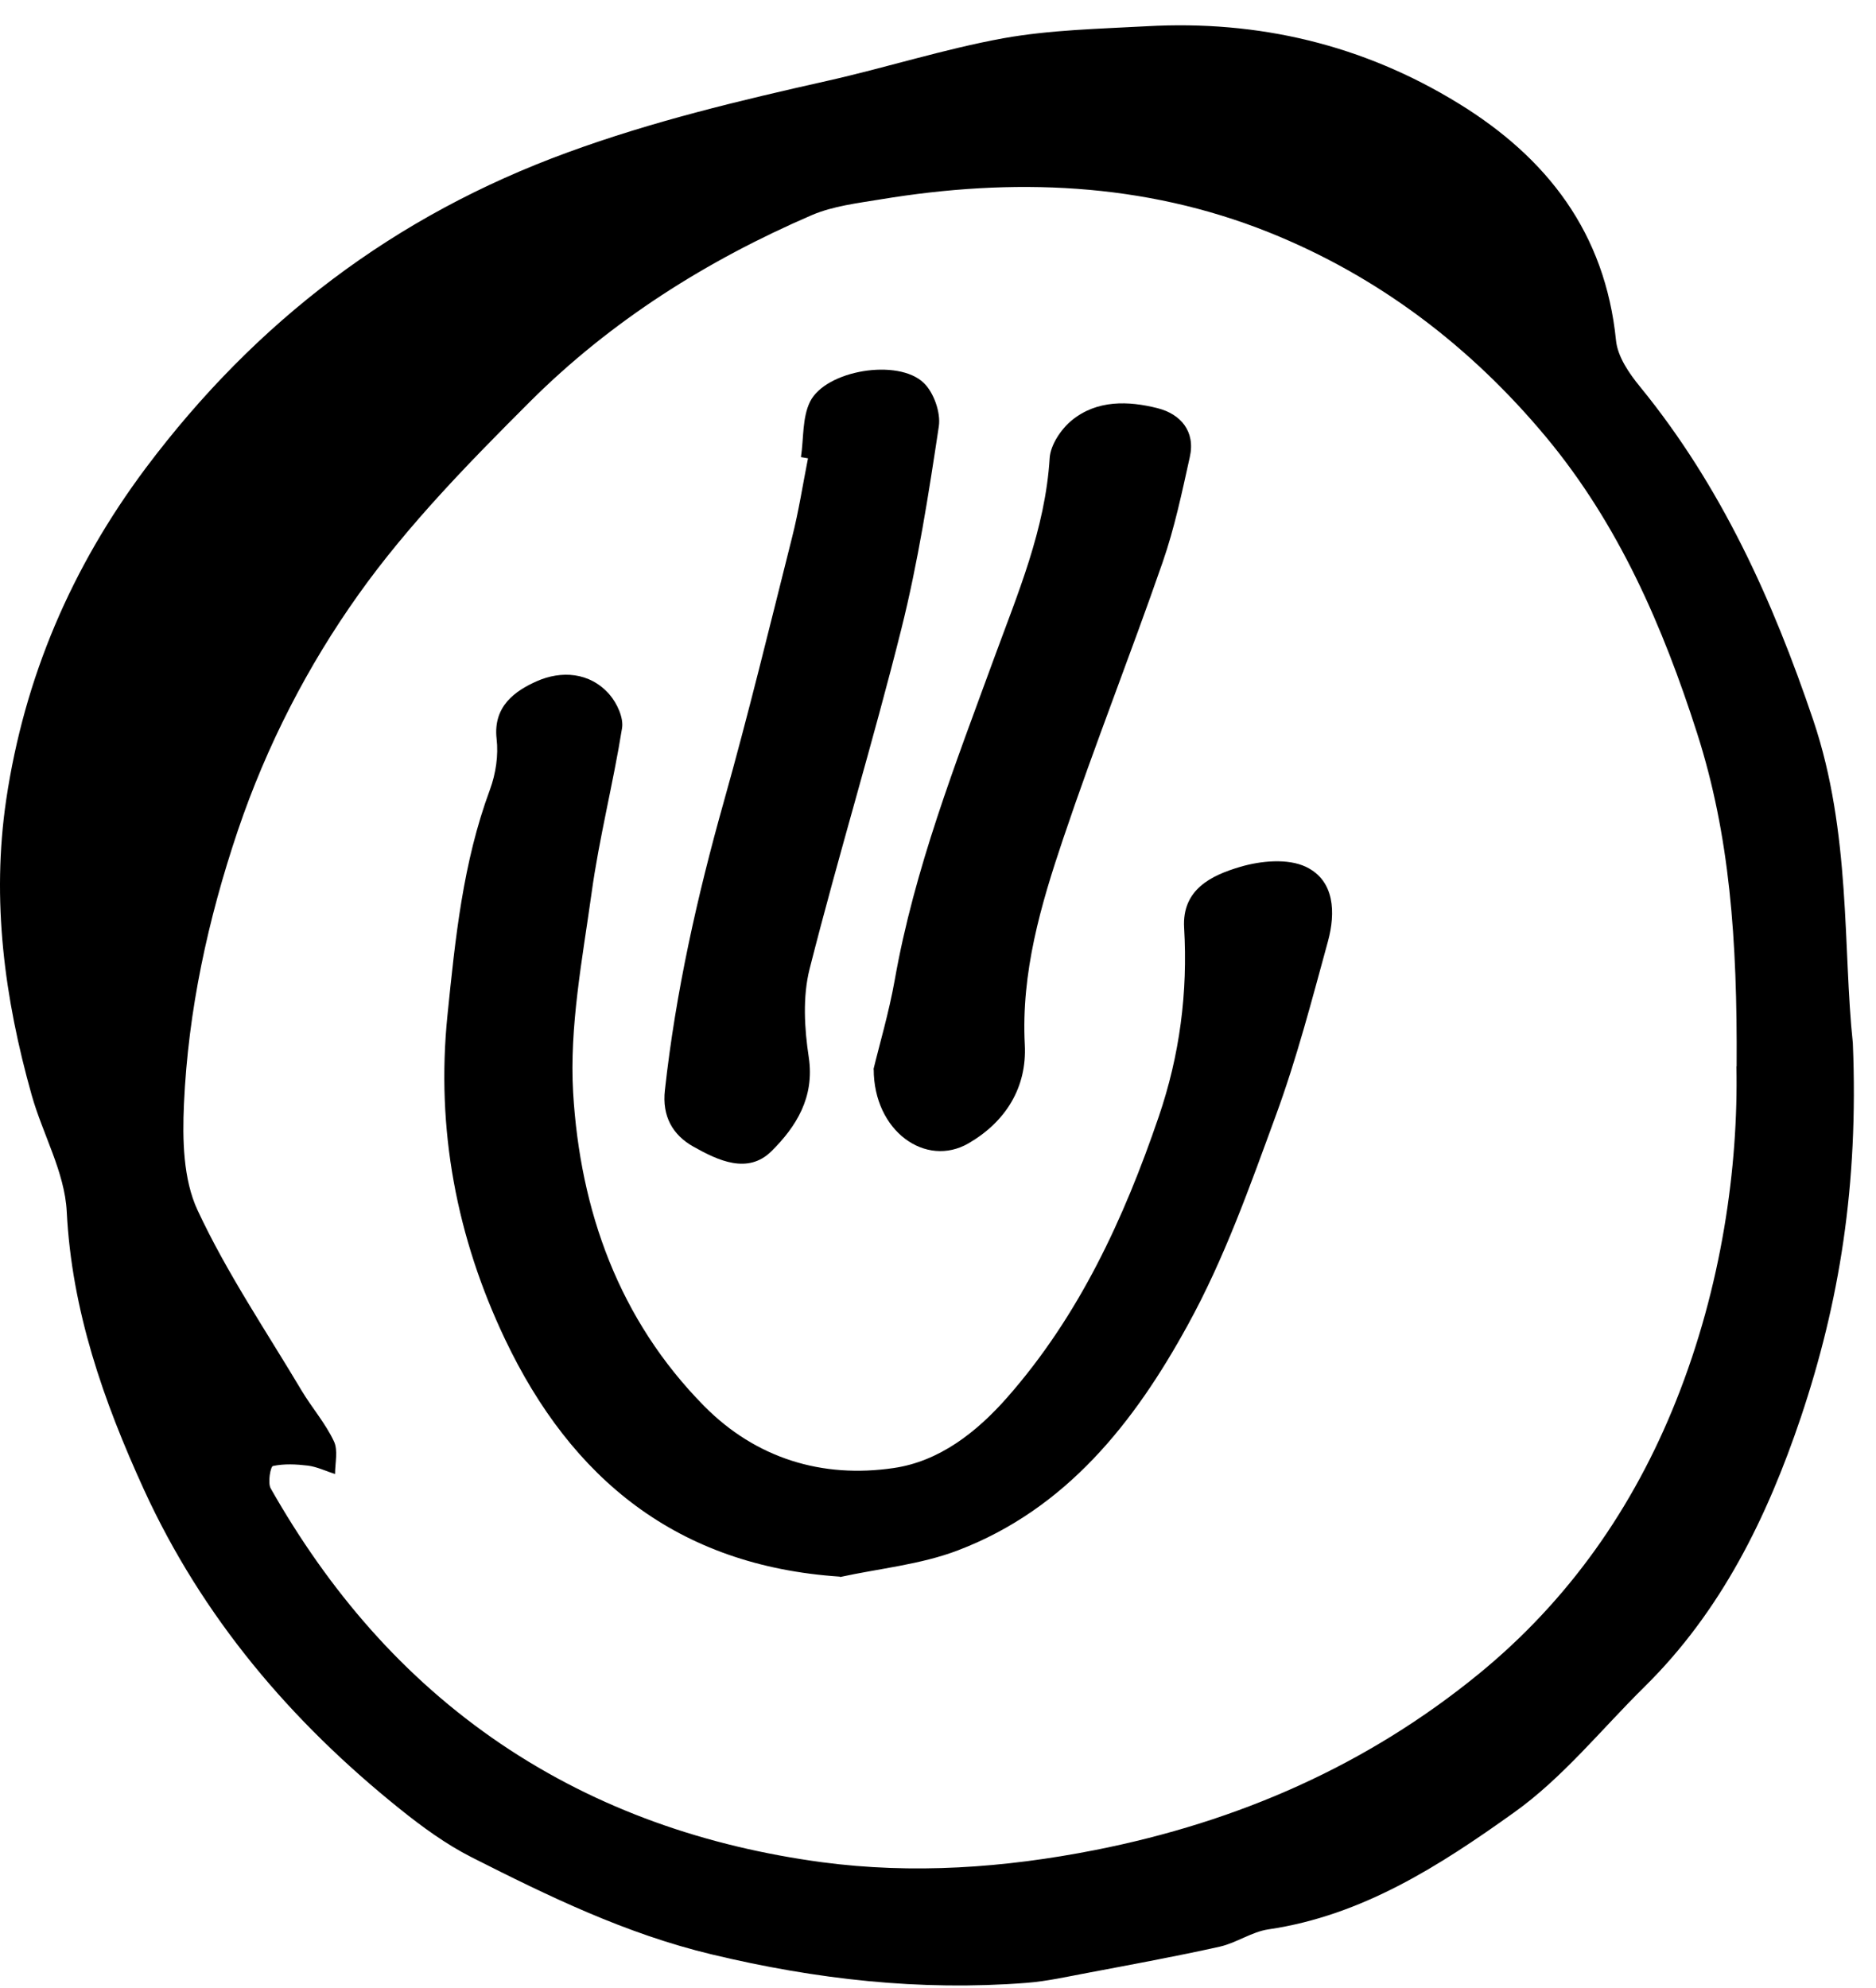
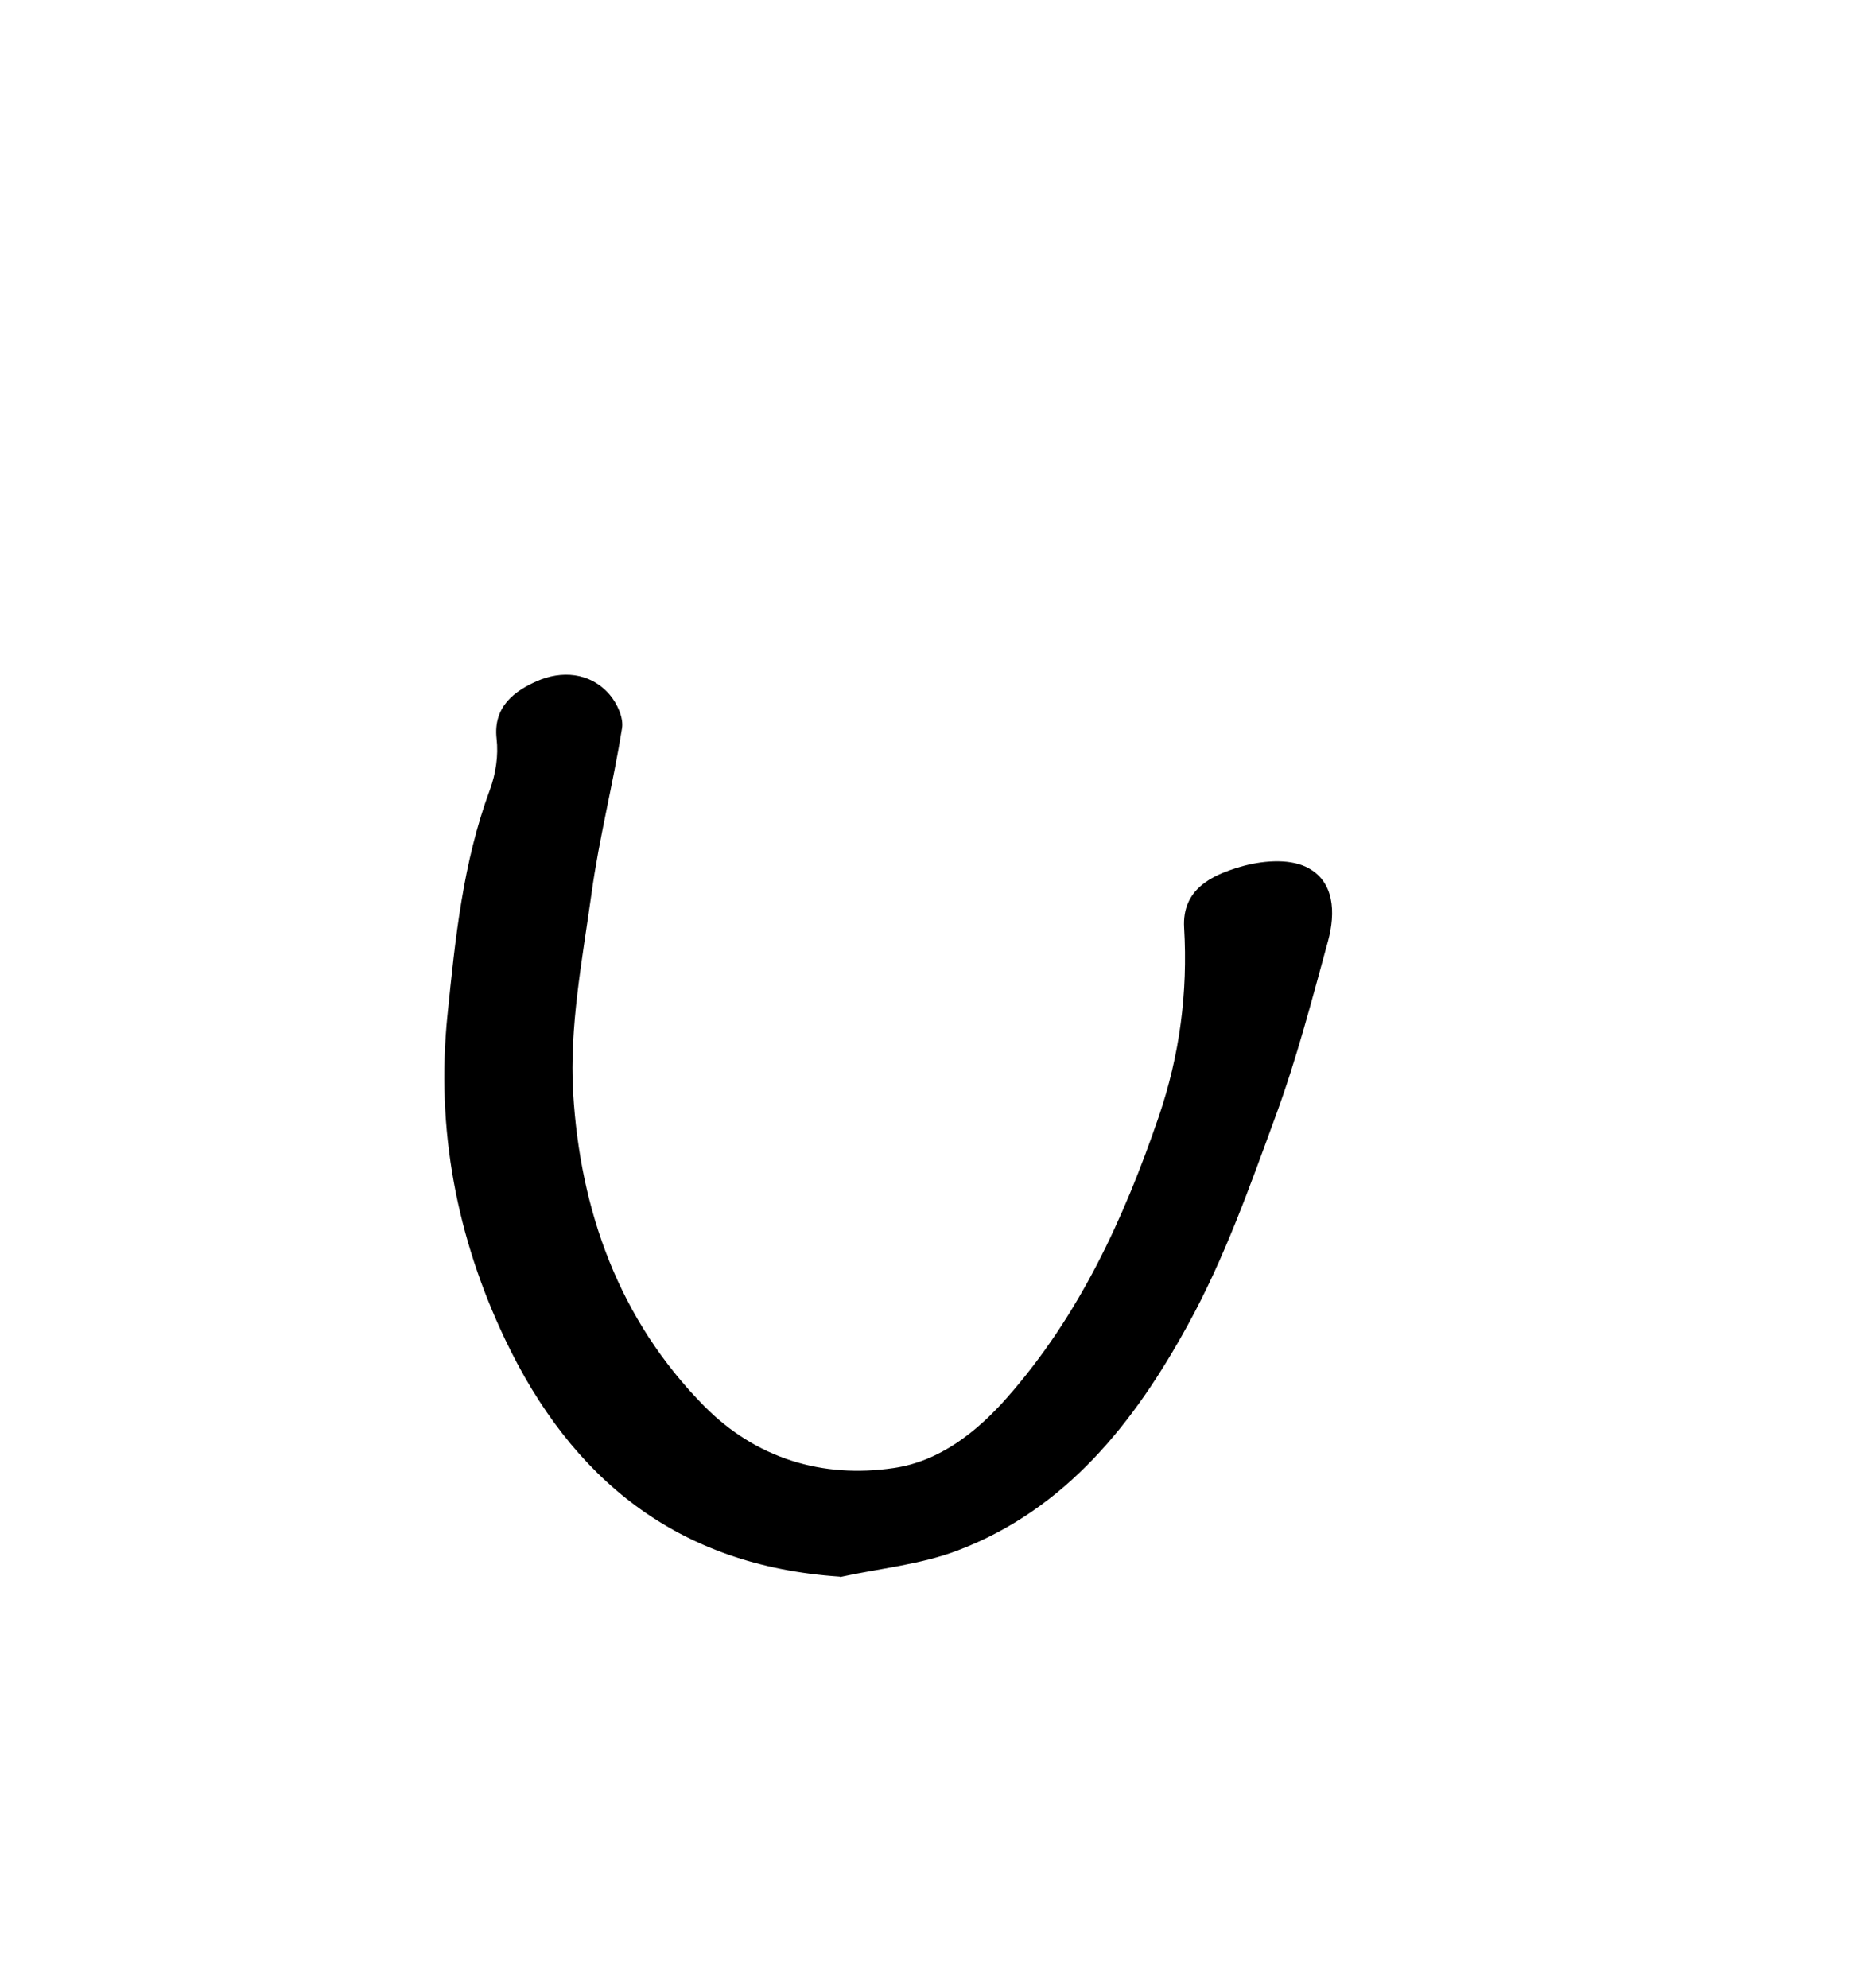
<svg xmlns="http://www.w3.org/2000/svg" width="67" height="71" viewBox="0 0 67 71" fill="none">
-   <path d="M62.022 38.081C62.051 33.53 61.772 29.808 60.612 26.187C59.388 22.365 57.806 18.722 55.223 15.616C52.525 12.374 49.225 9.862 45.31 8.294C40.837 6.505 36.164 6.34 31.448 7.12C30.624 7.256 29.758 7.357 29 7.679C25.25 9.296 21.821 11.458 18.93 14.342C16.761 16.51 14.579 18.736 12.811 21.22C10.986 23.782 9.526 26.616 8.495 29.658C7.422 32.843 6.72 36.085 6.57 39.427C6.513 40.694 6.541 42.118 7.057 43.22C8.101 45.46 9.504 47.529 10.778 49.669C11.143 50.277 11.623 50.828 11.923 51.465C12.081 51.787 11.966 52.245 11.966 52.639C11.644 52.538 11.329 52.381 10.993 52.338C10.578 52.288 10.148 52.267 9.748 52.352C9.662 52.367 9.554 52.954 9.669 53.154C11.737 56.797 14.392 59.91 17.892 62.279C21.378 64.634 25.264 65.951 29.358 66.502C32.593 66.931 35.856 66.709 39.12 66.065C44.223 65.056 48.817 63.045 52.825 59.767C56.017 57.155 58.336 53.848 59.861 50.019C61.492 45.94 62.086 41.667 62.015 38.081M66.173 37.251C66.381 42.34 65.686 46.527 64.319 50.606C63.11 54.192 61.471 57.541 58.73 60.239C57.191 61.757 55.81 63.489 54.071 64.727C51.43 66.616 48.66 68.406 45.303 68.899C44.709 68.985 44.165 69.379 43.571 69.515C42.004 69.865 40.429 70.152 38.848 70.452C38.118 70.588 37.395 70.753 36.658 70.81C32.857 71.104 29.157 70.689 25.421 69.794C22.344 69.057 19.596 67.718 16.84 66.323C15.924 65.858 15.072 65.235 14.271 64.591C10.384 61.47 7.228 57.756 5.138 53.19C3.693 50.026 2.562 46.806 2.383 43.263C2.312 41.86 1.524 40.501 1.131 39.105C0.157 35.648 -0.308 32.141 0.222 28.555C0.873 24.183 2.555 20.261 5.203 16.718C9.132 11.479 14.085 7.7 20.283 5.439C23.317 4.329 26.409 3.592 29.529 2.891C31.641 2.418 33.709 1.753 35.835 1.366C37.517 1.066 39.248 1.03 40.959 0.937C44.946 0.715 48.674 1.595 52.088 3.692C55.259 5.639 57.327 8.316 57.714 12.152C57.771 12.739 58.186 13.34 58.58 13.819C61.471 17.362 63.31 21.427 64.763 25.729C66.116 29.744 65.815 33.916 66.173 37.251Z" fill="black" />
  <path d="M29.995 56.303C24.176 55.917 20.404 52.796 18.042 47.836C16.311 44.201 15.566 40.329 15.981 36.256C16.26 33.515 16.532 30.803 17.498 28.198C17.706 27.632 17.806 26.974 17.735 26.38C17.606 25.22 18.4 24.669 19.173 24.326C20.032 23.947 21.063 23.989 21.771 24.805C22.036 25.113 22.279 25.636 22.215 26.008C21.9 27.983 21.399 29.922 21.127 31.898C20.798 34.26 20.333 36.664 20.469 39.019C20.719 43.227 22.1 47.121 25.149 50.212C26.996 52.081 29.365 52.803 31.92 52.424C33.544 52.188 34.876 51.15 35.971 49.905C38.54 46.985 40.136 43.528 41.381 39.885C42.133 37.688 42.426 35.441 42.29 33.129C42.212 31.762 43.264 31.261 44.28 30.96C45.024 30.738 45.998 30.645 46.649 30.96C47.672 31.454 47.701 32.599 47.429 33.608C46.856 35.698 46.312 37.802 45.568 39.828C44.638 42.368 43.722 44.959 42.419 47.321C40.522 50.785 38.082 53.891 34.21 55.365C32.879 55.874 31.404 56.01 30.002 56.317" fill="black" />
-   <path d="M28.606 16.317C28.706 15.659 28.649 14.922 28.928 14.349C29.486 13.218 32.077 12.789 32.993 13.676C33.351 14.02 33.602 14.736 33.53 15.222C33.165 17.648 32.786 20.082 32.192 22.458C31.175 26.523 29.945 30.538 28.914 34.603C28.663 35.598 28.728 36.729 28.885 37.759C29.1 39.191 28.427 40.243 27.554 41.109C26.709 41.946 25.65 41.445 24.77 40.951C24.026 40.536 23.639 39.864 23.747 38.926C24.133 35.426 24.899 32.012 25.851 28.627C26.731 25.5 27.497 22.336 28.291 19.18C28.527 18.25 28.671 17.305 28.857 16.367C28.771 16.353 28.685 16.339 28.606 16.324" fill="black" />
-   <path d="M31.197 38.182C31.404 37.316 31.748 36.163 31.956 34.99C32.657 31.025 34.117 27.296 35.491 23.538C36.343 21.205 37.331 18.908 37.488 16.36C37.517 15.888 37.896 15.322 38.282 15.007C39.177 14.277 40.301 14.313 41.346 14.578C42.161 14.786 42.705 15.401 42.491 16.331C42.212 17.591 41.947 18.858 41.524 20.075C40.379 23.374 39.091 26.623 37.975 29.937C37.173 32.313 36.465 34.725 36.6 37.309C36.679 38.833 35.92 40.057 34.589 40.83C33.065 41.71 31.204 40.4 31.204 38.182" fill="black" />
</svg>